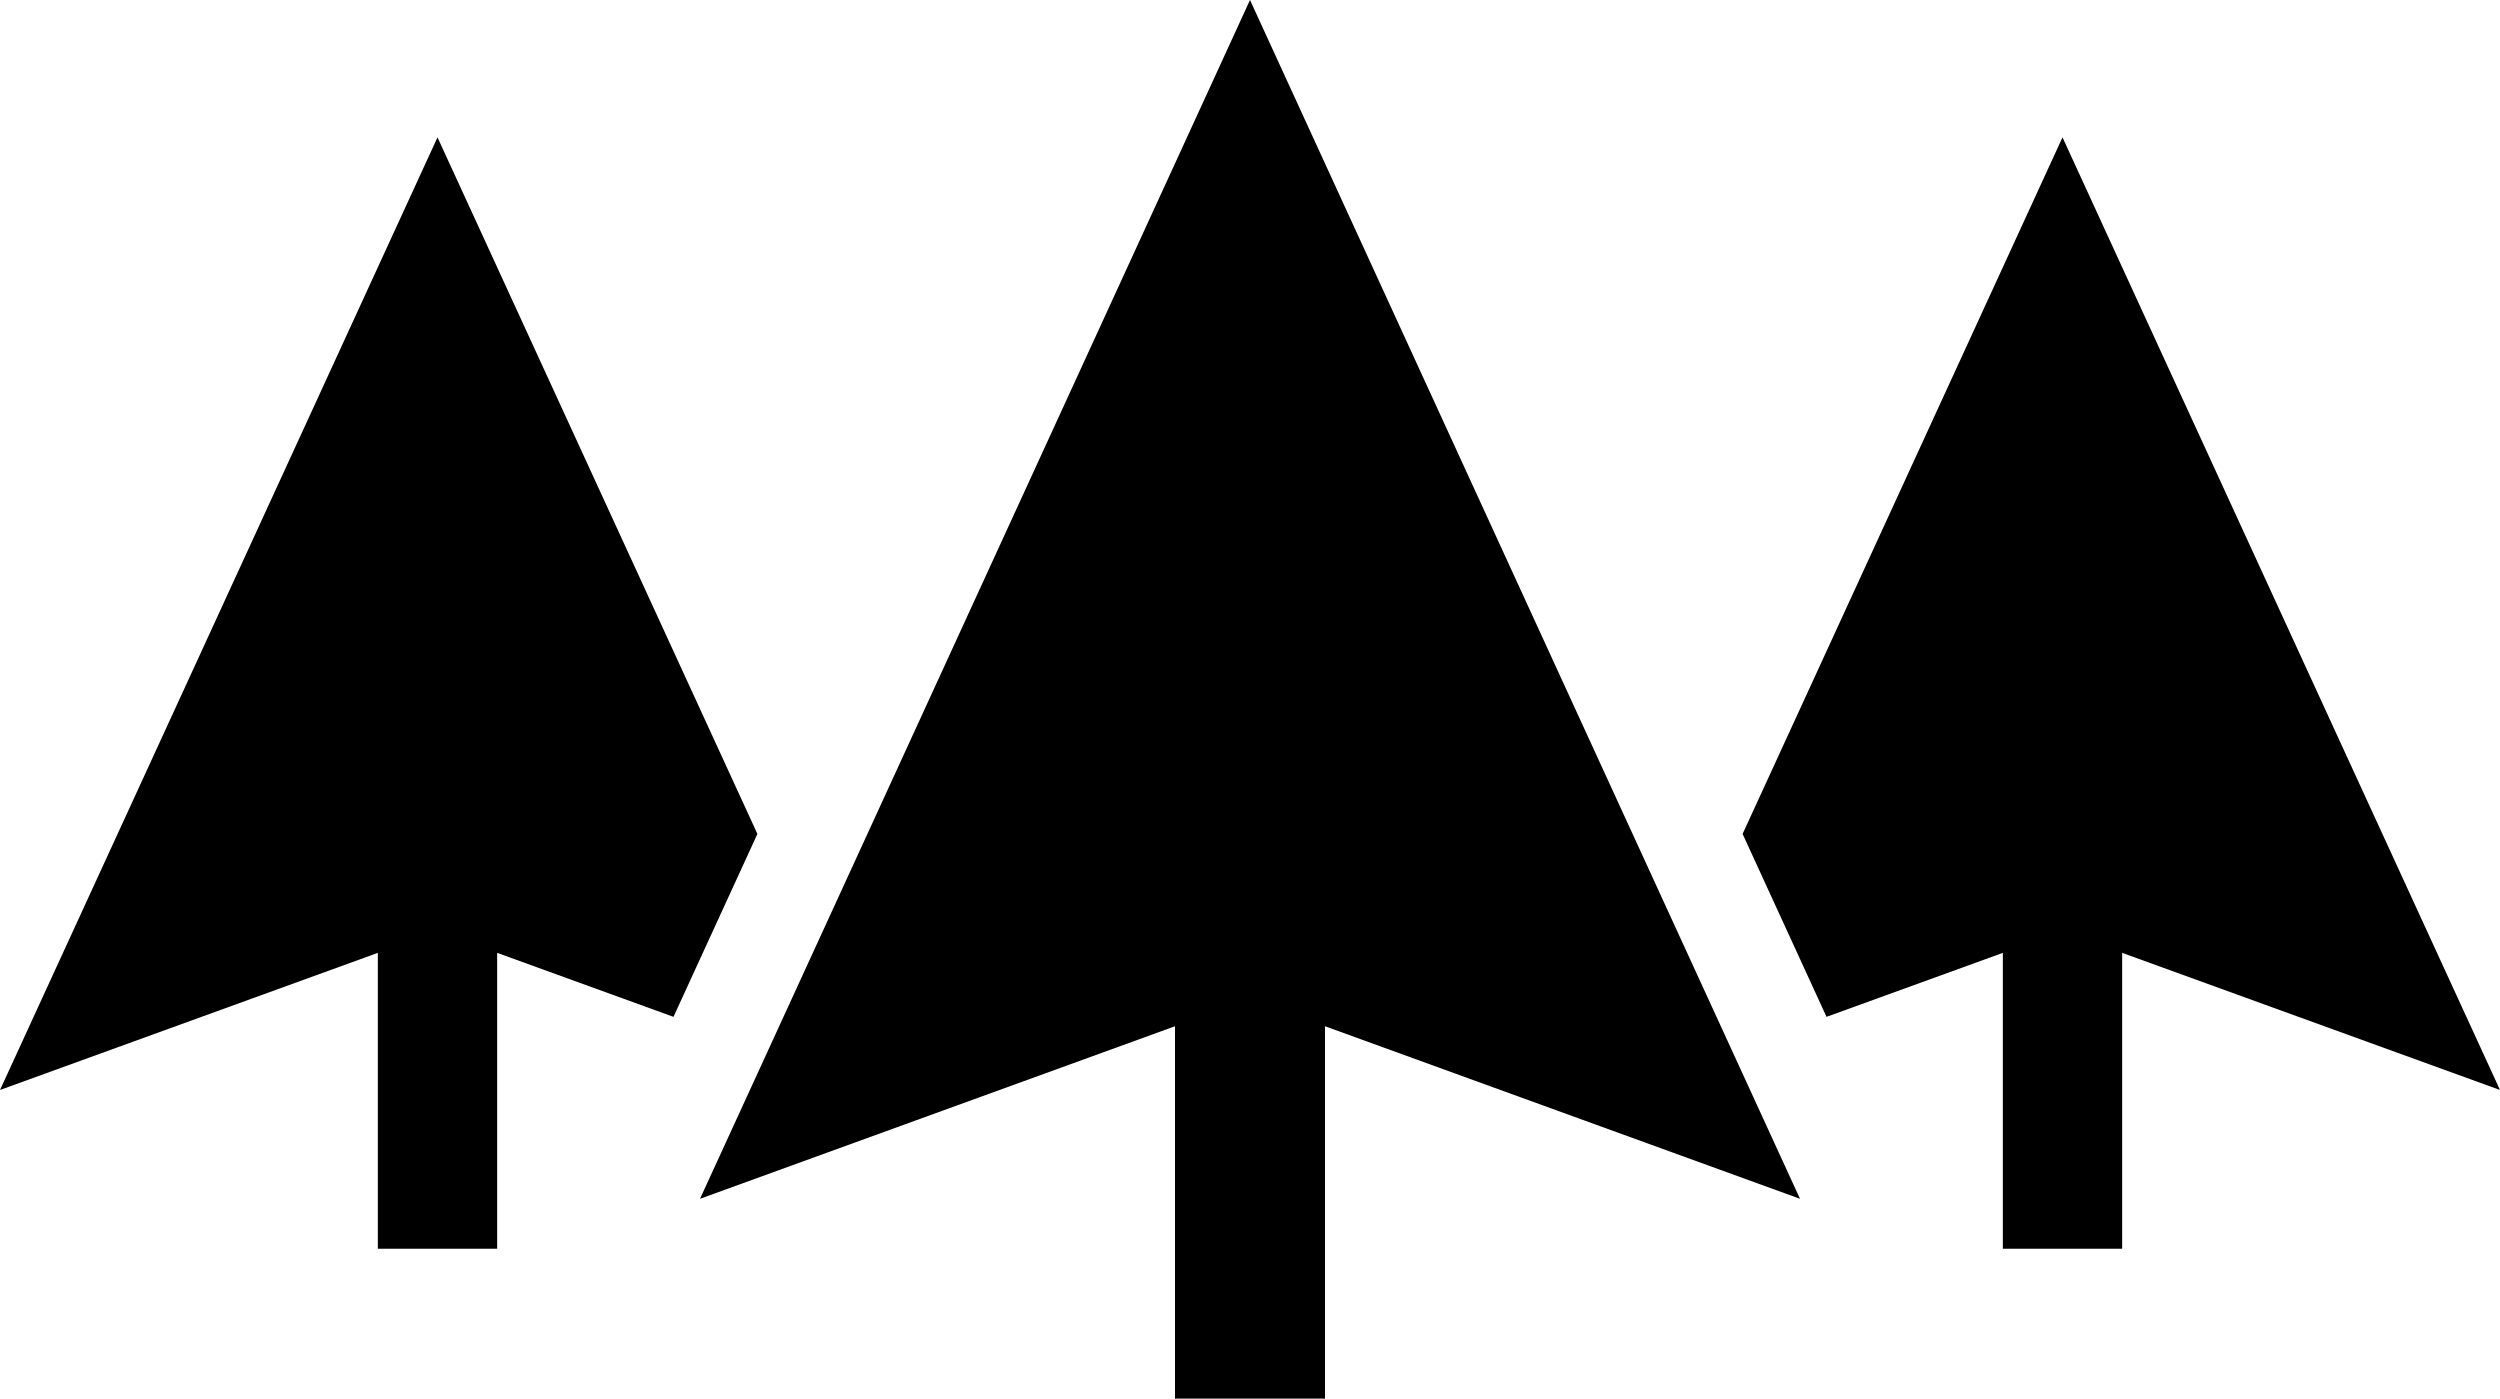
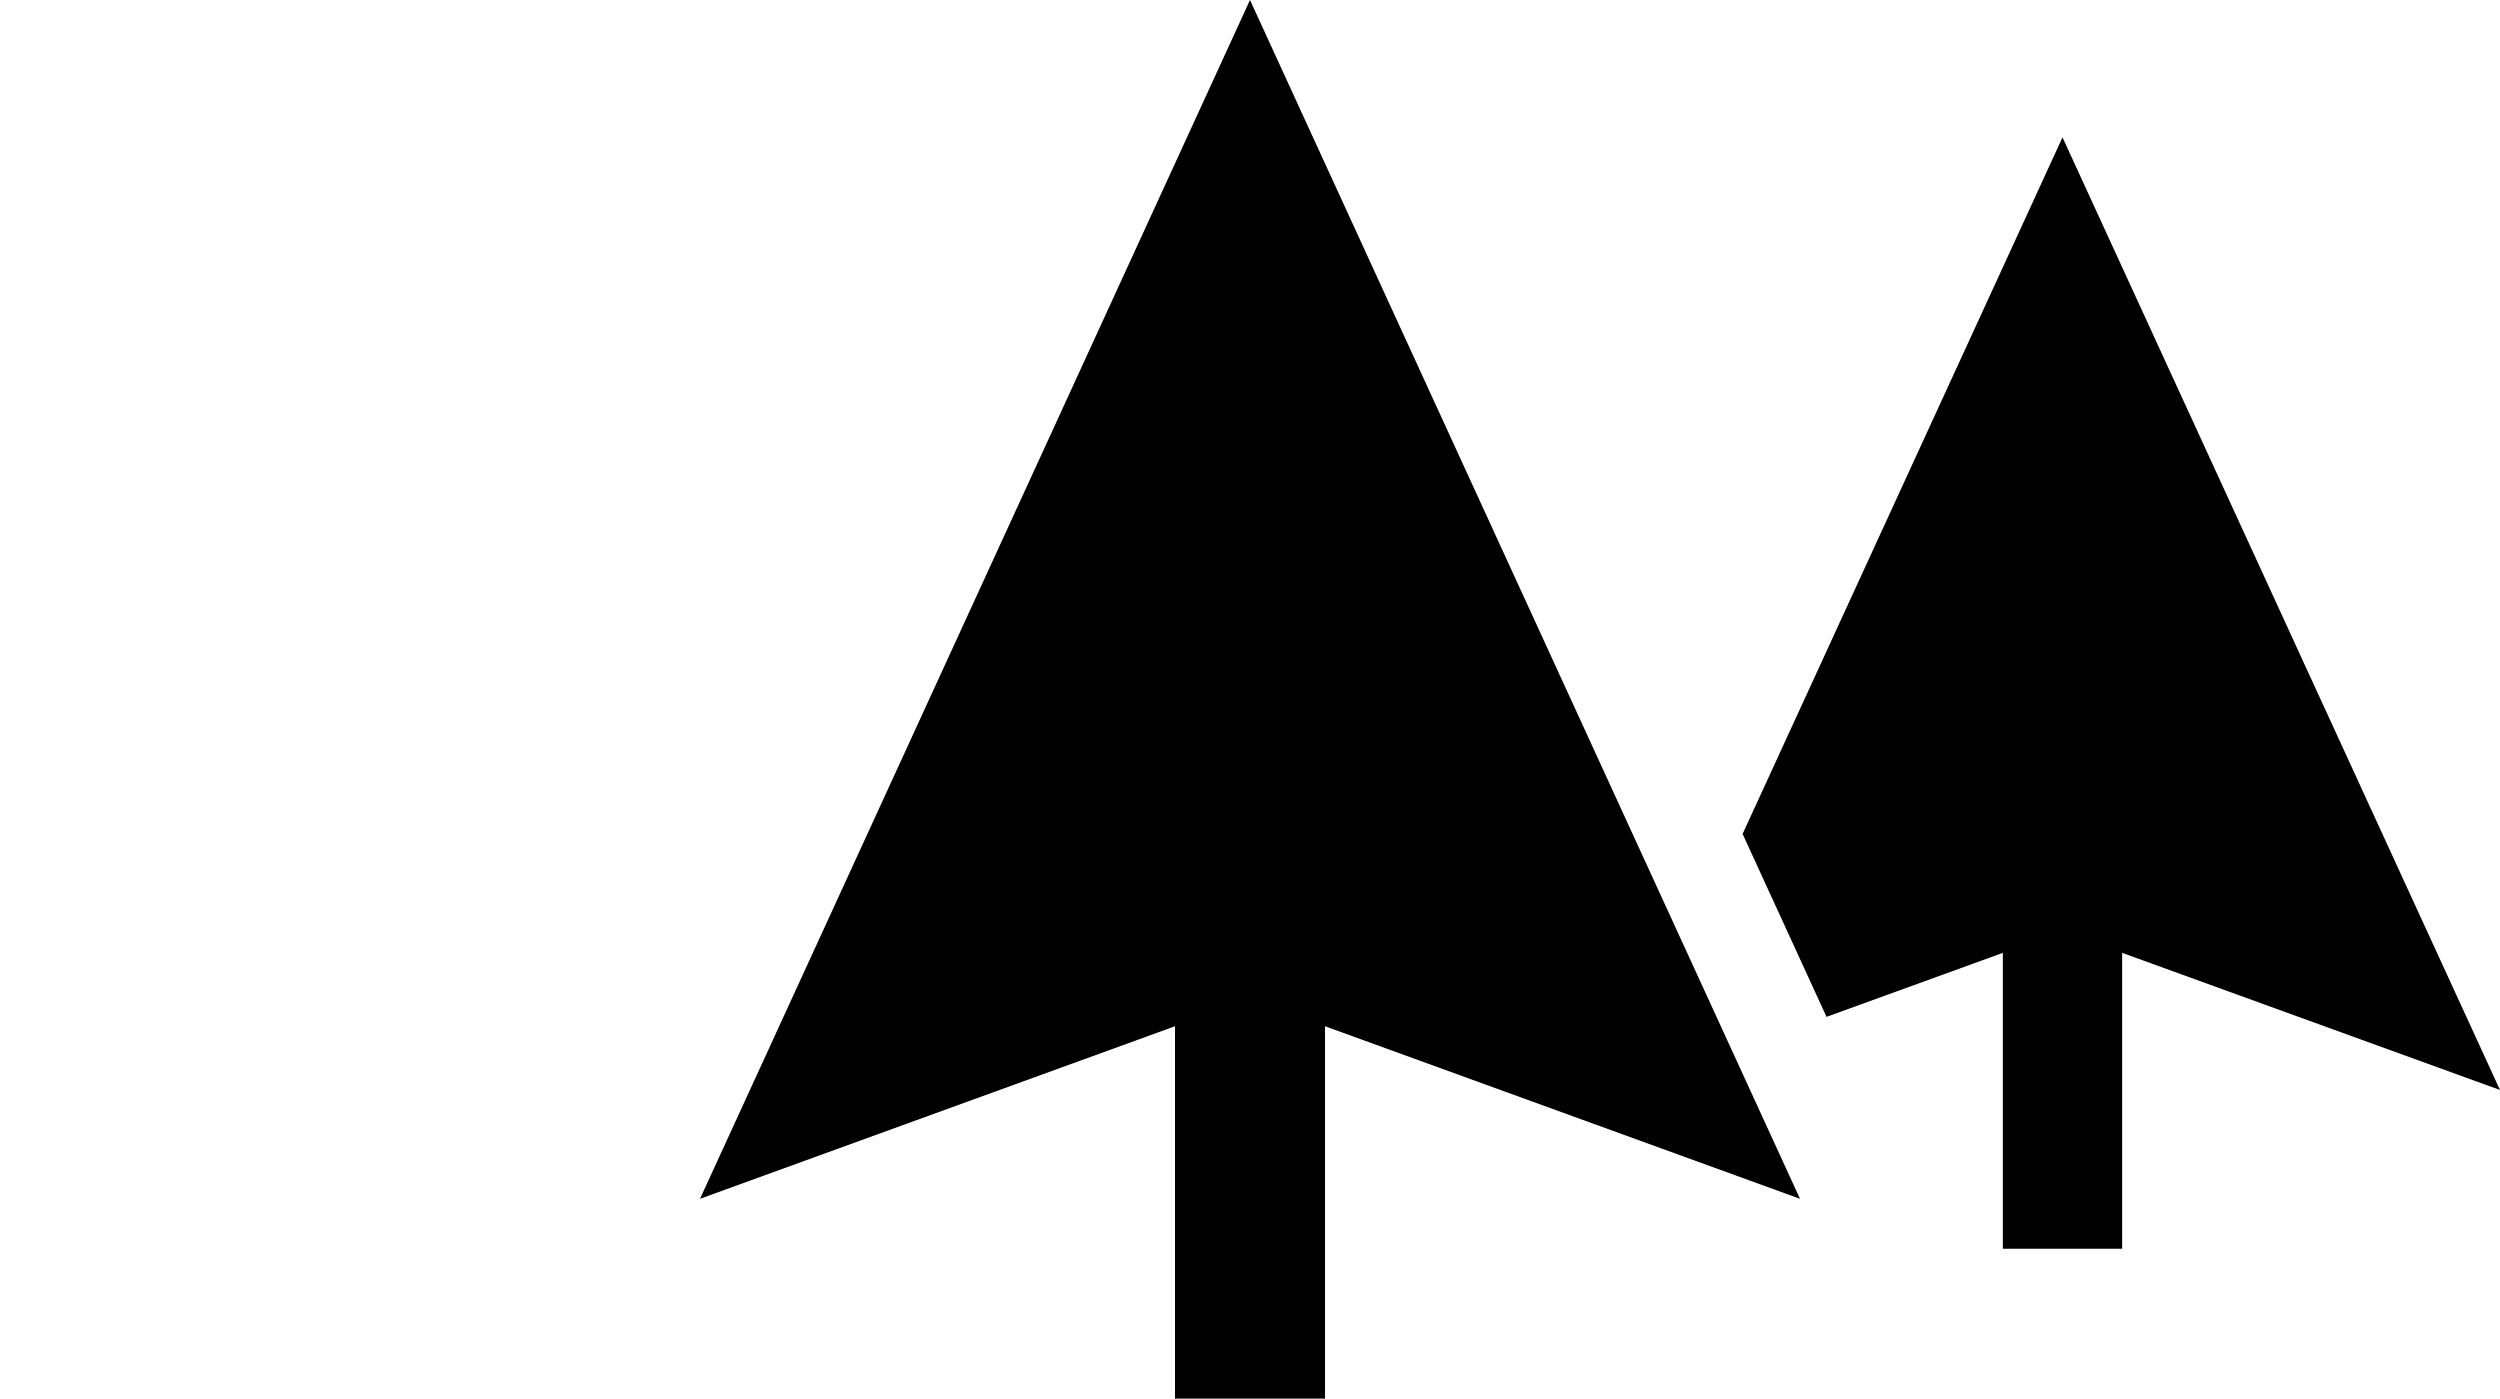
<svg xmlns="http://www.w3.org/2000/svg" fill="none" height="160" viewBox="0 0 286 160" width="286">
  <path clip-rule="evenodd" d="M205.92 137.143L143 -0L80.08 137.143L134.42 117.402V160H151.58V117.402L205.92 137.143Z" fill="black" fill-rule="evenodd" />
  <path d="M208.954 116.327L199.353 95.401L235.95 15.714L286 124.694L242.775 109.007V142.857H229.125V109.007L208.954 116.327Z" fill="black" />
-   <path d="M77.046 116.327L56.875 109.007V142.857H43.225V109.007L-0 124.694L50.05 15.714L86.647 95.401L77.046 116.327Z" fill="black" />
</svg>